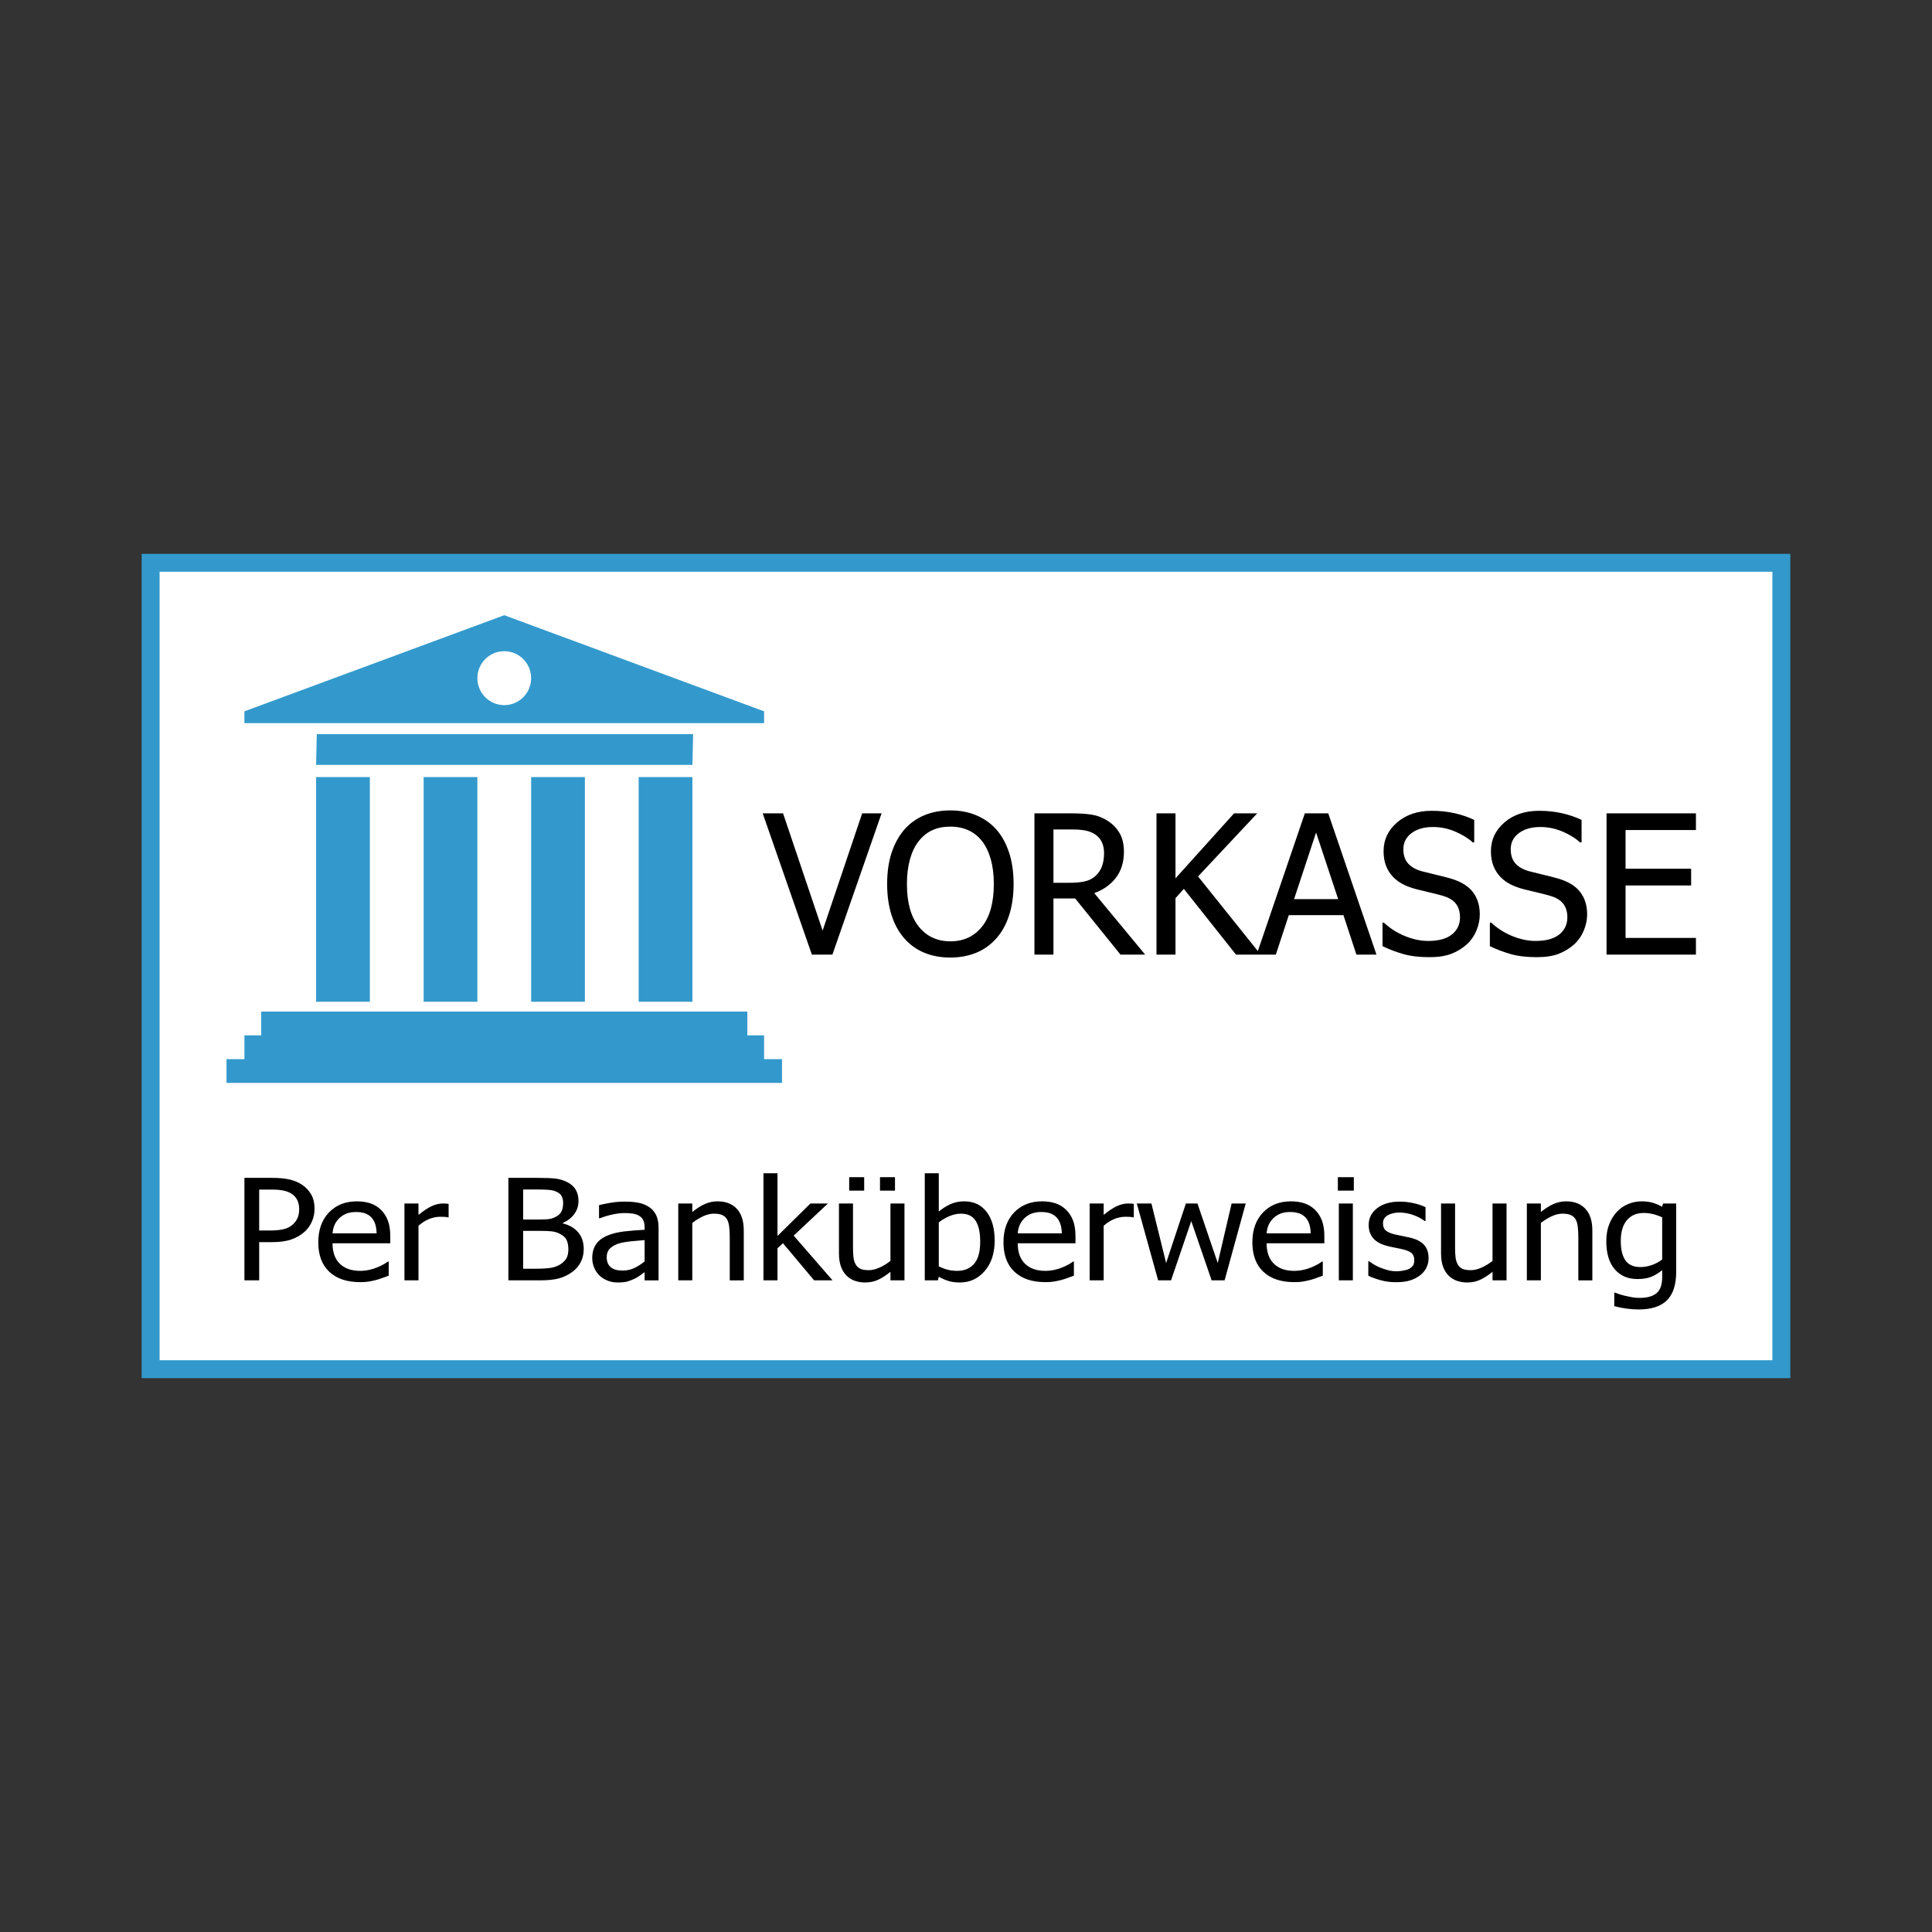
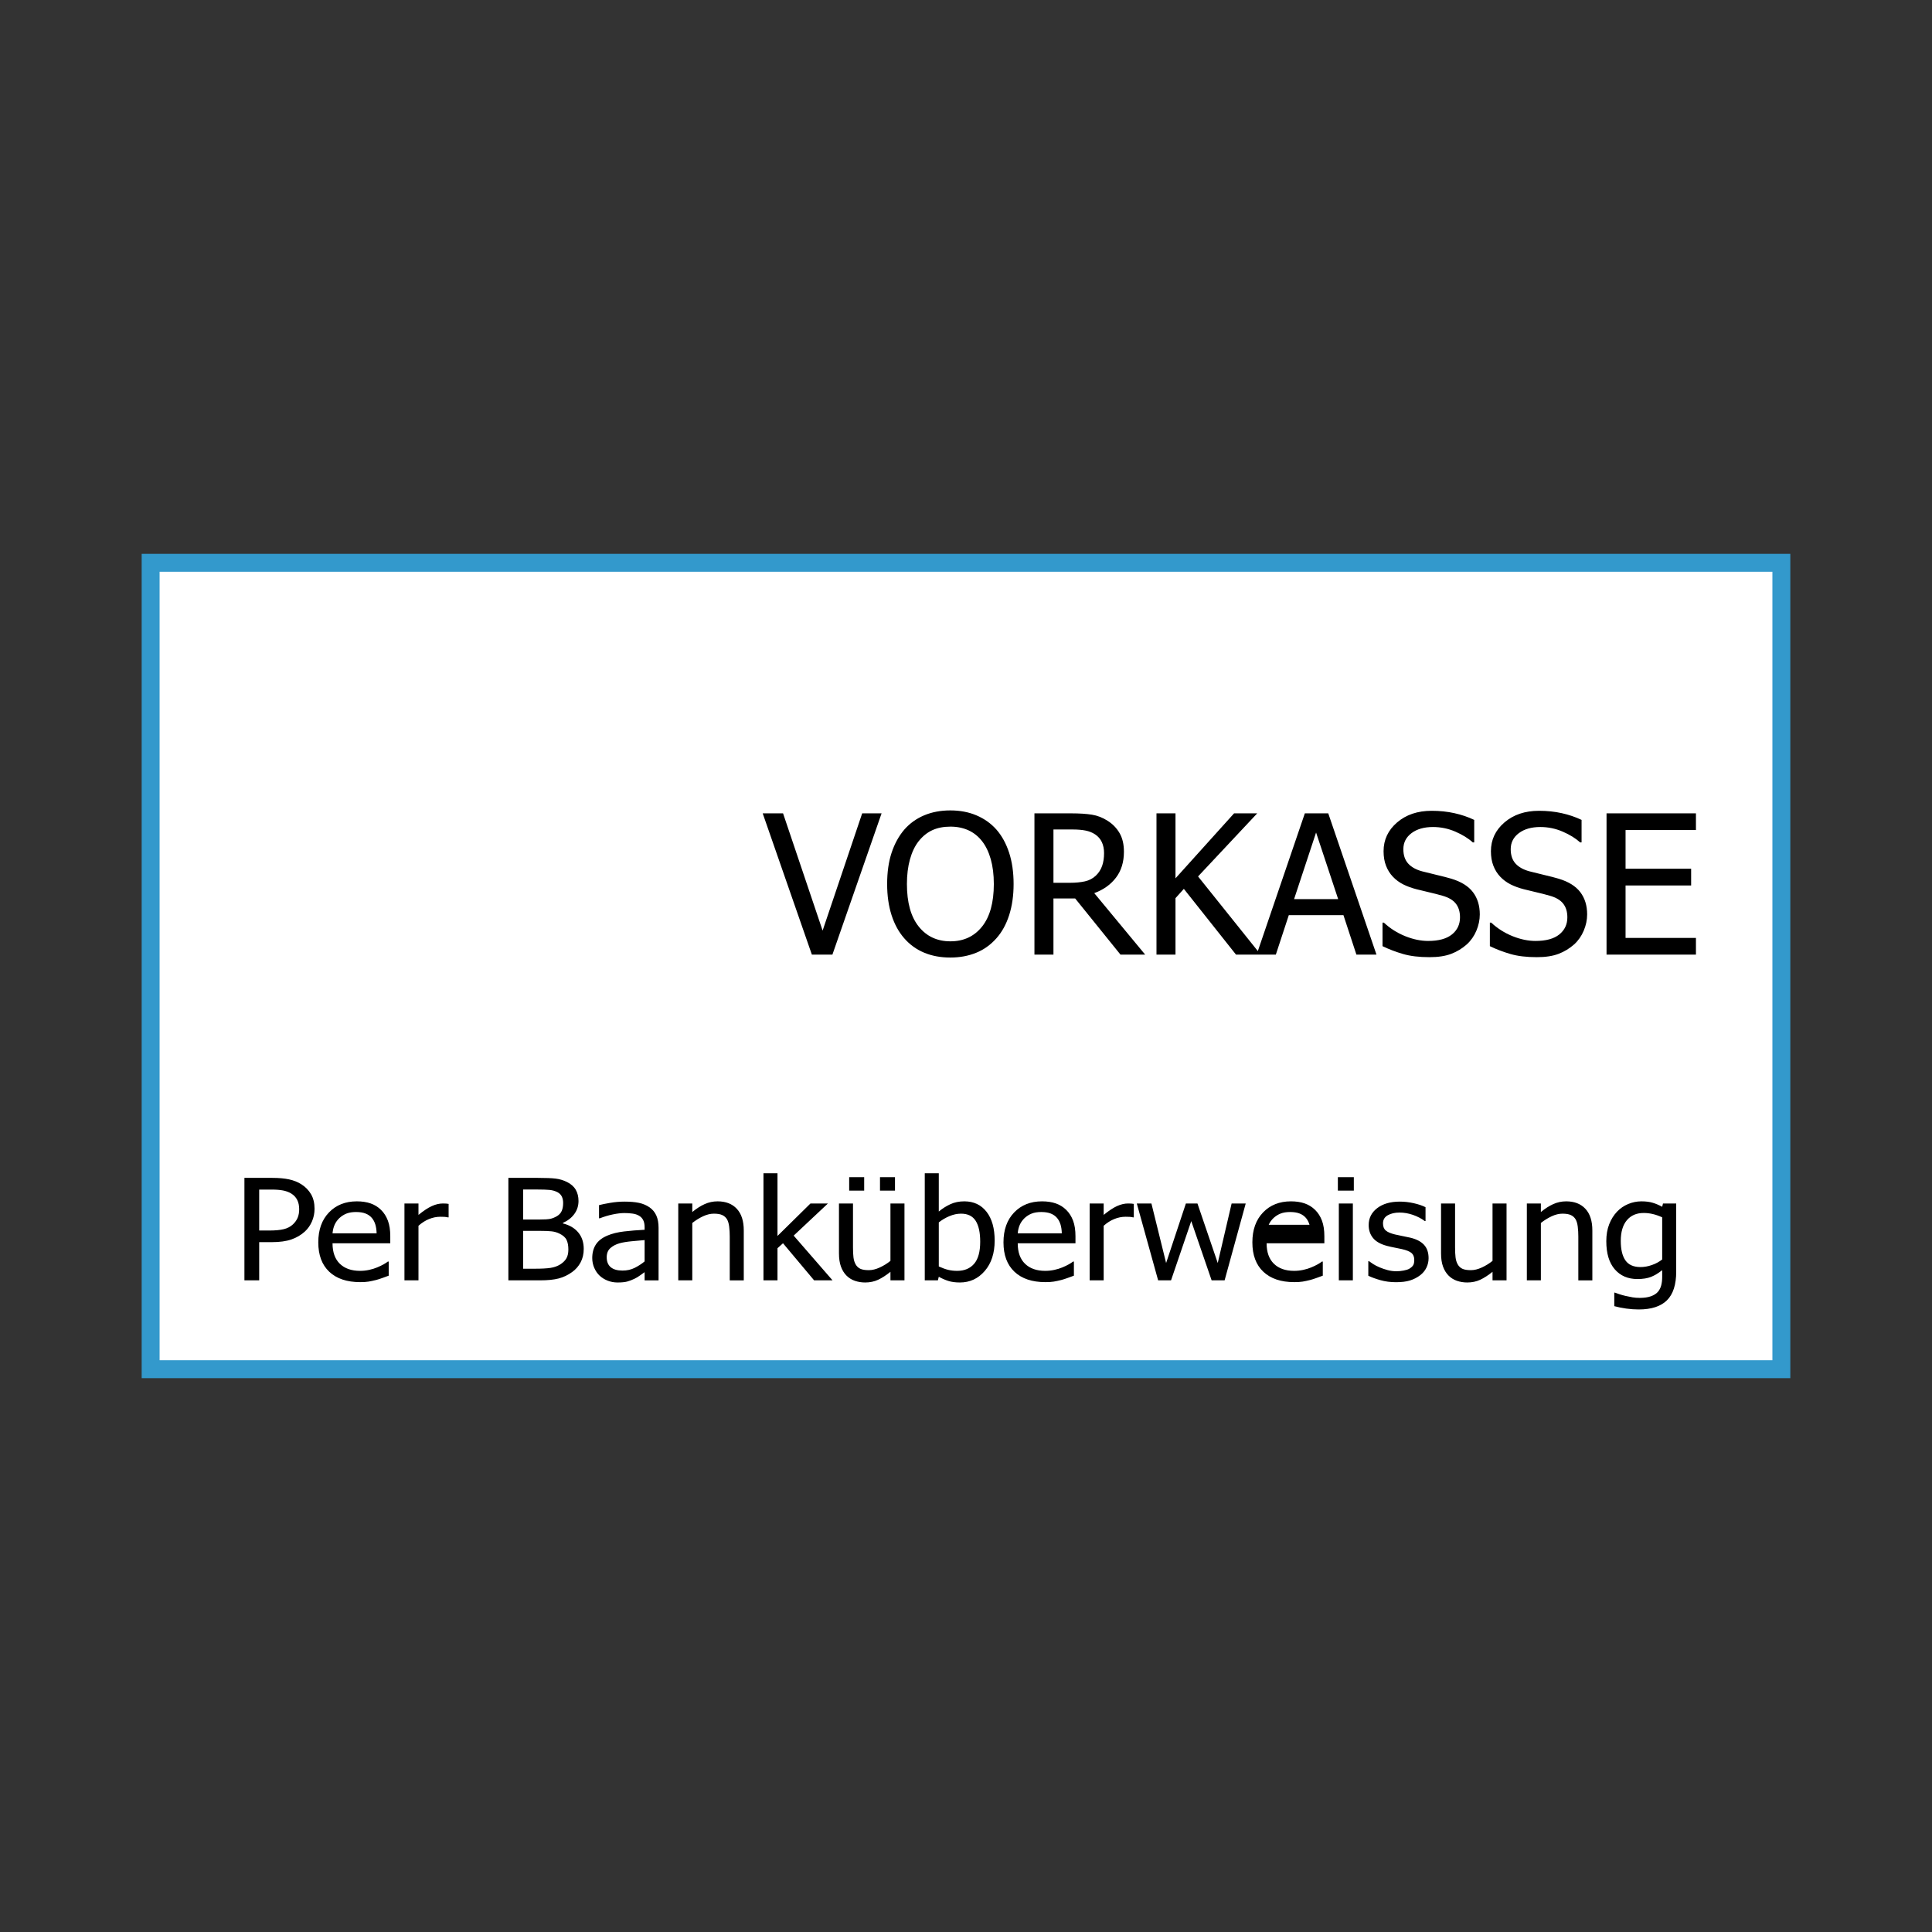
<svg xmlns="http://www.w3.org/2000/svg" width="100%" height="100%" viewBox="0 0 300 300" version="1.1" xml:space="preserve" style="fill-rule:evenodd;clip-rule:evenodd;stroke-linejoin:round;stroke-miterlimit:2;">
  <rect x="0" y="0" width="300" height="300" fill="#333333" stroke="none" />
-   <rect id="vorkasse-logo-300x300" x="0" y="0" width="300" height="300" style="fill:none;" />
  <g>
    <rect x="22" y="86" width="256" height="128" style="fill:#39c;" />
    <rect x="24.783" y="88.783" width="250.435" height="122.435" style="fill:#fff;" />
-     <path d="M250.781,200.724c0.147,0.057 0.363,0.134 0.649,0.23c0.286,0.096 0.61,0.187 0.973,0.273c0.402,0.092 0.772,0.167 1.112,0.224c0.34,0.057 0.711,0.085 1.112,0.085c0.672,0 1.242,-0.081 1.709,-0.245c0.467,-0.164 0.832,-0.392 1.095,-0.684c0.247,-0.292 0.421,-0.631 0.521,-1.015c0.101,-0.385 0.151,-0.823 0.151,-1.315l0,-1.047c-0.587,0.47 -1.163,0.818 -1.726,1.042c-0.564,0.224 -1.271,0.337 -2.12,0.337c-1.476,0 -2.65,-0.506 -3.522,-1.518c-0.873,-1.011 -1.309,-2.465 -1.309,-4.36c0,-0.99 0.15,-1.868 0.451,-2.634c0.302,-0.765 0.707,-1.416 1.217,-1.95c0.486,-0.513 1.062,-0.908 1.726,-1.186c0.664,-0.278 1.352,-0.417 2.062,-0.417c0.672,0 1.253,0.073 1.744,0.219c0.49,0.146 0.982,0.355 1.477,0.625l0.127,-0.512l2.051,0l0,10.578c0,2.024 -0.479,3.509 -1.437,4.456c-0.958,0.948 -2.421,1.422 -4.391,1.422c-0.633,0 -1.28,-0.047 -1.94,-0.139c-0.66,-0.093 -1.276,-0.218 -1.848,-0.374l0,-2.095l0.116,0Zm-110.335,-1.912l-2.178,0l0,-1.325c-0.672,0.541 -1.309,0.952 -1.912,1.234c-0.602,0.281 -1.274,0.422 -2.015,0.422c-0.564,0 -1.095,-0.086 -1.593,-0.257c-0.499,-0.171 -0.933,-0.441 -1.304,-0.812c-0.37,-0.37 -0.658,-0.837 -0.863,-1.4c-0.204,-0.562 -0.307,-1.246 -0.307,-2.051l0,-7.747l2.178,0l0,6.796c0,0.634 0.025,1.159 0.075,1.576c0.051,0.417 0.165,0.782 0.342,1.095c0.178,0.306 0.419,0.531 0.724,0.673c0.305,0.143 0.744,0.214 1.315,0.214c0.533,0 1.101,-0.139 1.703,-0.417c0.603,-0.277 1.155,-0.619 1.657,-1.026l0,-8.911l2.178,0l0,11.936Zm-47.302,-9.639l-0.127,0l0,-2.041c0.402,-0.107 0.977,-0.224 1.726,-0.353c0.749,-0.128 1.491,-0.192 2.224,-0.192c0.889,0 1.638,0.064 2.248,0.192c0.61,0.129 1.158,0.36 1.645,0.695c0.471,0.328 0.822,0.752 1.054,1.272c0.232,0.52 0.348,1.154 0.348,1.902l0,8.164l-2.167,0l0,-1.272c-0.177,0.121 -0.415,0.29 -0.712,0.508c-0.297,0.217 -0.585,0.39 -0.863,0.518c-0.386,0.185 -0.759,0.327 -1.118,0.427c-0.359,0.1 -0.863,0.15 -1.512,0.15c-0.533,0 -1.039,-0.093 -1.518,-0.278c-0.478,-0.185 -0.899,-0.445 -1.262,-0.78c-0.348,-0.328 -0.626,-0.732 -0.835,-1.213c-0.208,-0.481 -0.312,-0.988 -0.312,-1.523c0,-0.826 0.189,-1.529 0.567,-2.11c0.379,-0.581 0.977,-1.042 1.796,-1.384c0.726,-0.306 1.583,-0.518 2.572,-0.636c0.988,-0.117 2.054,-0.204 3.197,-0.261l0,-0.385c0,-0.47 -0.077,-0.85 -0.231,-1.138c-0.155,-0.289 -0.371,-0.511 -0.649,-0.668c-0.278,-0.164 -0.618,-0.273 -1.02,-0.326c-0.401,-0.053 -0.814,-0.08 -1.239,-0.08c-0.502,0 -1.093,0.069 -1.773,0.208c-0.679,0.139 -1.359,0.34 -2.039,0.604Zm52.492,9.639l-2.039,0l0,-16.627l2.178,0l0,5.941c0.548,-0.456 1.143,-0.834 1.784,-1.133c0.641,-0.299 1.367,-0.449 2.178,-0.449c1.46,0 2.61,0.54 3.452,1.619c0.842,1.079 1.263,2.574 1.263,4.483c0,1.952 -0.514,3.523 -1.541,4.712c-1.027,1.19 -2.313,1.785 -3.858,1.785c-0.702,0 -1.303,-0.08 -1.801,-0.241c-0.498,-0.16 -0.991,-0.375 -1.477,-0.646l-0.139,0.556Zm88.3,0l-2.177,0l0,-1.325c-0.672,0.541 -1.31,0.952 -1.912,1.234c-0.602,0.281 -1.274,0.422 -2.016,0.422c-0.564,0 -1.095,-0.086 -1.593,-0.257c-0.498,-0.171 -0.932,-0.441 -1.303,-0.812c-0.371,-0.37 -0.658,-0.837 -0.863,-1.4c-0.205,-0.562 -0.307,-1.246 -0.307,-2.051l0,-7.747l2.178,0l0,6.796c0,0.634 0.025,1.159 0.075,1.576c0.05,0.417 0.164,0.782 0.342,1.095c0.178,0.306 0.419,0.531 0.724,0.673c0.305,0.143 0.743,0.214 1.315,0.214c0.533,0 1.1,-0.139 1.703,-0.417c0.602,-0.277 1.155,-0.619 1.657,-1.026l0,-8.911l2.177,0l0,11.936Zm-12.581,-9.212l-0.116,0c-0.556,-0.406 -1.176,-0.726 -1.859,-0.961c-0.684,-0.235 -1.373,-0.353 -2.068,-0.353c-0.718,0 -1.324,0.139 -1.819,0.417c-0.494,0.278 -0.741,0.698 -0.741,1.261c0,0.498 0.147,0.871 0.44,1.116c0.293,0.246 0.765,0.447 1.413,0.604c0.325,0.079 0.686,0.155 1.084,0.23c0.397,0.075 0.816,0.162 1.257,0.262c0.957,0.221 1.677,0.587 2.16,1.1c0.483,0.513 0.724,1.211 0.724,2.095c0,0.513 -0.11,0.999 -0.33,1.458c-0.22,0.46 -0.543,0.853 -0.967,1.181c-0.464,0.356 -0.987,0.627 -1.57,0.812c-0.583,0.185 -1.315,0.278 -2.195,0.278c-0.865,0 -1.674,-0.107 -2.427,-0.32c-0.754,-0.214 -1.377,-0.442 -1.871,-0.684l0,-2.255l0.115,0c0.186,0.135 0.404,0.285 0.655,0.449c0.251,0.164 0.585,0.335 1.002,0.513c0.371,0.156 0.778,0.295 1.222,0.416c0.444,0.121 0.906,0.182 1.385,0.182c0.347,0 0.718,-0.037 1.112,-0.112c0.394,-0.075 0.687,-0.169 0.88,-0.283c0.271,-0.164 0.466,-0.339 0.585,-0.524c0.12,-0.185 0.18,-0.463 0.18,-0.833c0,-0.478 -0.141,-0.837 -0.423,-1.08c-0.282,-0.242 -0.782,-0.445 -1.5,-0.609c-0.278,-0.064 -0.641,-0.139 -1.089,-0.224c-0.448,-0.086 -0.861,-0.178 -1.24,-0.278c-0.988,-0.264 -1.707,-0.671 -2.155,-1.224c-0.448,-0.552 -0.672,-1.219 -0.672,-2.003c0,-1.076 0.441,-1.952 1.321,-2.629c0.881,-0.677 2.051,-1.015 3.51,-1.015c0.719,0 1.441,0.082 2.167,0.246c0.726,0.164 1.336,0.37 1.83,0.62l0,2.147Zm-20.378,9.489c-2.062,0 -3.663,-0.536 -4.802,-1.608c-1.139,-1.072 -1.708,-2.595 -1.708,-4.568c0,-1.945 0.552,-3.492 1.656,-4.643c1.105,-1.15 2.549,-1.726 4.333,-1.726c0.803,0 1.514,0.107 2.132,0.321c0.617,0.214 1.158,0.548 1.621,1.004c0.464,0.456 0.819,1.014 1.066,1.673c0.247,0.659 0.371,1.465 0.371,2.42l0,1.09l-8.967,0c0,1.389 0.379,2.451 1.136,3.184c0.756,0.734 1.803,1.101 3.139,1.101c0.479,0 0.948,-0.05 1.408,-0.15c0.459,-0.099 0.874,-0.228 1.245,-0.384c0.394,-0.164 0.726,-0.323 0.996,-0.476c0.271,-0.153 0.495,-0.297 0.672,-0.433l0.128,0l0,2.191c-0.255,0.093 -0.572,0.208 -0.95,0.347c-0.379,0.139 -0.719,0.248 -1.02,0.326c-0.425,0.107 -0.809,0.189 -1.152,0.246c-0.344,0.057 -0.779,0.085 -1.304,0.085Zm-145.044,0c-2.062,0 -3.662,-0.536 -4.802,-1.608c-1.139,-1.072 -1.708,-2.595 -1.708,-4.568c0,-1.945 0.552,-3.492 1.656,-4.643c1.105,-1.15 2.549,-1.726 4.333,-1.726c0.803,0 1.514,0.107 2.132,0.321c0.618,0.214 1.158,0.548 1.622,1.004c0.463,0.456 0.818,1.014 1.065,1.673c0.248,0.659 0.371,1.465 0.371,2.42l0,1.09l-8.967,0c0,1.389 0.379,2.451 1.136,3.184c0.757,0.734 1.803,1.101 3.139,1.101c0.479,0 0.948,-0.05 1.408,-0.15c0.459,-0.099 0.874,-0.228 1.245,-0.384c0.394,-0.164 0.726,-0.323 0.997,-0.476c0.27,-0.153 0.494,-0.297 0.671,-0.433l0.128,0l0,2.191c-0.255,0.093 -0.572,0.208 -0.95,0.347c-0.379,0.139 -0.718,0.248 -1.02,0.326c-0.424,0.107 -0.809,0.189 -1.152,0.246c-0.344,0.057 -0.778,0.085 -1.304,0.085Zm106.397,0c-2.062,0 -3.663,-0.536 -4.802,-1.608c-1.139,-1.072 -1.709,-2.595 -1.709,-4.568c0,-1.945 0.552,-3.492 1.657,-4.643c1.104,-1.15 2.548,-1.726 4.332,-1.726c0.804,0 1.514,0.107 2.132,0.321c0.618,0.214 1.159,0.548 1.622,1.004c0.463,0.456 0.819,1.014 1.066,1.673c0.247,0.659 0.371,1.465 0.371,2.42l0,1.09l-8.967,0c0,1.389 0.378,2.451 1.135,3.184c0.757,0.734 1.803,1.101 3.14,1.101c0.478,0 0.948,-0.05 1.407,-0.15c0.46,-0.099 0.875,-0.228 1.246,-0.384c0.393,-0.164 0.726,-0.323 0.996,-0.476c0.27,-0.153 0.494,-0.297 0.672,-0.433l0.127,0l0,2.191c-0.255,0.093 -0.571,0.208 -0.95,0.347c-0.378,0.139 -0.718,0.248 -1.019,0.326c-0.425,0.107 -0.809,0.189 -1.153,0.246c-0.344,0.057 -0.778,0.085 -1.303,0.085Zm-54.832,-0.277l-2.178,0l0,-11.936l2.178,0l0,1.325c0.649,-0.535 1.29,-0.944 1.923,-1.229c0.634,-0.285 1.302,-0.428 2.004,-0.428c1.275,0 2.271,0.387 2.989,1.16c0.719,0.773 1.078,1.893 1.078,3.36l0,7.748l-2.178,0l0,-6.797c0,-0.548 -0.029,-1.059 -0.087,-1.533c-0.058,-0.474 -0.168,-0.853 -0.33,-1.138c-0.178,-0.299 -0.425,-0.522 -0.742,-0.668c-0.316,-0.146 -0.749,-0.219 -1.297,-0.219c-0.541,0 -1.099,0.134 -1.674,0.401c-0.576,0.267 -1.138,0.614 -1.686,1.042l0,8.912Zm-23.61,0l-4.947,0l0,-15.912l4.576,0c1.228,0 2.149,0.038 2.763,0.113c0.614,0.074 1.203,0.251 1.767,0.529c0.618,0.306 1.07,0.707 1.355,1.202c0.286,0.495 0.429,1.077 0.429,1.747c0,0.748 -0.214,1.418 -0.643,2.009c-0.429,0.591 -1.021,1.054 -1.778,1.389l0,0.085c1.027,0.257 1.822,0.725 2.386,1.406c0.564,0.68 0.846,1.529 0.846,2.548c0,0.791 -0.162,1.489 -0.487,2.095c-0.324,0.605 -0.76,1.104 -1.309,1.496c-0.648,0.47 -1.344,0.803 -2.085,0.999c-0.741,0.196 -1.699,0.294 -2.873,0.294Zm155.378,0l-2.178,0l0,-11.936l2.178,0l0,1.325c0.648,-0.535 1.289,-0.944 1.923,-1.229c0.633,-0.285 1.301,-0.428 2.004,-0.428c1.274,0 2.271,0.387 2.989,1.16c0.718,0.773 1.077,1.893 1.077,3.36l0,7.748l-2.178,0l0,-6.797c0,-0.548 -0.029,-1.059 -0.087,-1.533c-0.058,-0.474 -0.168,-0.853 -0.33,-1.138c-0.177,-0.299 -0.425,-0.522 -0.741,-0.668c-0.317,-0.146 -0.749,-0.219 -1.298,-0.219c-0.54,0 -1.098,0.134 -1.674,0.401c-0.575,0.267 -1.137,0.614 -1.685,1.042l0,8.912Zm-118.538,0l-2.178,0l0,-16.627l2.178,0l0,9.734l5.121,-5.043l2.711,0l-5.318,4.99l6.036,6.946l-2.862,0l-4.831,-5.76l-0.857,0.769l0,4.991Zm-80.481,0l-2.293,0l0,-15.912l4.332,0c1.02,0 1.889,0.079 2.607,0.236c0.718,0.156 1.352,0.409 1.9,0.758c0.641,0.406 1.143,0.921 1.506,1.544c0.363,0.624 0.544,1.377 0.544,2.26c0,0.691 -0.133,1.345 -0.399,1.961c-0.267,0.616 -0.635,1.142 -1.107,1.576c-0.594,0.542 -1.293,0.951 -2.096,1.229c-0.804,0.278 -1.819,0.417 -3.047,0.417l-1.947,0l0,5.931Zm169.824,0l-2.178,0l0,-11.936l2.178,0l0,11.936Zm-28.232,0l-2.004,0l-3.314,-11.936l2.271,0l2.282,9.243l3.07,-9.243l1.796,0l3.151,9.243l2.155,-9.243l2.189,0l-3.278,11.936l-2.016,0l-3.163,-9.201l-3.139,9.201Zm-116.858,0l-2.178,0l0,-11.936l2.178,0l0,1.773c0.796,-0.648 1.489,-1.106 2.08,-1.373c0.591,-0.267 1.164,-0.4 1.72,-0.4c0.224,0 0.392,0.005 0.504,0.016c0.112,0.01 0.238,0.026 0.377,0.048l0,2.094l-0.116,0c-0.162,-0.043 -0.334,-0.069 -0.516,-0.08c-0.181,-0.011 -0.399,-0.016 -0.654,-0.016c-0.587,0 -1.17,0.117 -1.75,0.353c-0.579,0.235 -1.127,0.584 -1.645,1.047l0,8.474Zm106.397,0l-2.178,0l0,-11.936l2.178,0l0,1.773c0.795,-0.648 1.488,-1.106 2.079,-1.373c0.591,-0.267 1.164,-0.4 1.721,-0.4c0.224,0 0.391,0.005 0.503,0.016c0.112,0.01 0.238,0.026 0.377,0.048l0,2.094l-0.116,0c-0.162,-0.043 -0.334,-0.069 -0.515,-0.08c-0.182,-0.011 -0.4,-0.016 -0.655,-0.016c-0.587,0 -1.17,0.117 -1.749,0.353c-0.58,0.235 -1.128,0.584 -1.645,1.047l0,8.474Zm-19.173,-6.006c0,-1.425 -0.236,-2.506 -0.707,-3.243c-0.471,-0.737 -1.228,-1.106 -2.271,-1.106c-0.595,0 -1.195,0.128 -1.801,0.385c-0.607,0.256 -1.157,0.58 -1.651,0.972l0,6.839c0.548,0.249 1.035,0.426 1.46,0.529c0.424,0.103 0.892,0.155 1.401,0.155c1.113,0 1.985,-0.363 2.619,-1.09c0.633,-0.727 0.95,-1.874 0.95,-3.441Zm-52.11,3.067l0,-3.313c-0.517,0.043 -1.172,0.102 -1.963,0.177c-0.792,0.075 -1.431,0.18 -1.918,0.315c-0.579,0.164 -1.058,0.415 -1.436,0.753c-0.379,0.339 -0.568,0.811 -0.568,1.416c0,0.684 0.209,1.201 0.626,1.55c0.417,0.349 1.027,0.523 1.83,0.523c0.688,0 1.309,-0.137 1.865,-0.411c0.556,-0.274 1.078,-0.611 1.564,-1.01Zm-11.84,-1.859c0,-0.599 -0.092,-1.092 -0.278,-1.48c-0.185,-0.389 -0.559,-0.718 -1.123,-0.989c-0.363,-0.178 -0.759,-0.292 -1.188,-0.342c-0.428,-0.05 -1.037,-0.074 -1.824,-0.074l-2.607,0l0,5.877l1.865,0c1.004,0 1.796,-0.043 2.375,-0.129c0.579,-0.085 1.089,-0.267 1.529,-0.545c0.433,-0.277 0.749,-0.593 0.95,-0.945c0.201,-0.353 0.301,-0.811 0.301,-1.373Zm169.848,1.56l0,-6.551c-0.541,-0.242 -1.041,-0.415 -1.501,-0.518c-0.459,-0.103 -0.917,-0.155 -1.372,-0.155c-1.105,0 -1.974,0.374 -2.607,1.122c-0.633,0.748 -0.95,1.82 -0.95,3.217c0,1.325 0.241,2.333 0.724,3.024c0.483,0.691 1.265,1.036 2.346,1.036c0.564,0 1.145,-0.103 1.744,-0.31c0.598,-0.206 1.137,-0.495 1.616,-0.865Zm-199.621,-4.061c-0.015,-0.541 -0.085,-1.008 -0.208,-1.4c-0.124,-0.391 -0.302,-0.723 -0.533,-0.993c-0.255,-0.3 -0.581,-0.528 -0.979,-0.684c-0.398,-0.157 -0.89,-0.235 -1.477,-0.235c-0.58,0 -1.072,0.08 -1.477,0.24c-0.406,0.16 -0.775,0.394 -1.107,0.7c-0.324,0.313 -0.571,0.661 -0.741,1.042c-0.17,0.381 -0.278,0.824 -0.325,1.33l6.847,0Zm106.396,0c-0.015,-0.541 -0.084,-1.008 -0.208,-1.4c-0.124,-0.391 -0.301,-0.723 -0.533,-0.993c-0.255,-0.3 -0.581,-0.528 -0.979,-0.684c-0.398,-0.157 -0.89,-0.235 -1.477,-0.235c-0.579,0 -1.072,0.08 -1.477,0.24c-0.406,0.16 -0.774,0.394 -1.106,0.7c-0.325,0.313 -0.572,0.661 -0.742,1.042c-0.17,0.381 -0.278,0.824 -0.324,1.33l6.846,0Zm38.648,0c-0.015,-0.541 -0.085,-1.008 -0.209,-1.4c-0.123,-0.391 -0.301,-0.723 -0.532,-0.993c-0.255,-0.3 -0.582,-0.528 -0.979,-0.684c-0.398,-0.157 -0.891,-0.235 -1.478,-0.235c-0.579,0 -1.071,0.08 -1.477,0.24c-0.405,0.16 -0.774,0.394 -1.106,0.7c-0.324,0.313 -0.571,0.661 -0.741,1.042c-0.17,0.381 -0.278,0.824 -0.325,1.33l6.847,0Zm-157.069,-3.761c0,-0.549 -0.102,-1.026 -0.307,-1.432c-0.205,-0.406 -0.516,-0.737 -0.933,-0.994c-0.363,-0.221 -0.786,-0.377 -1.268,-0.47c-0.483,-0.093 -1.083,-0.139 -1.802,-0.139l-1.9,0l0,6.358l1.564,0c0.927,0 1.676,-0.069 2.248,-0.208c0.571,-0.139 1.046,-0.387 1.425,-0.743c0.34,-0.321 0.587,-0.67 0.741,-1.047c0.155,-0.378 0.232,-0.819 0.232,-1.325Zm40.988,-0.962c0,-0.385 -0.07,-0.718 -0.209,-0.999c-0.139,-0.281 -0.363,-0.504 -0.672,-0.668c-0.371,-0.192 -0.784,-0.31 -1.24,-0.353c-0.455,-0.042 -1.085,-0.064 -1.888,-0.064l-2.201,0l0,4.659l2.607,0c0.718,0 1.247,-0.033 1.587,-0.101c0.34,-0.068 0.691,-0.209 1.054,-0.422c0.348,-0.207 0.595,-0.478 0.741,-0.812c0.147,-0.335 0.221,-0.748 0.221,-1.24Zm51.529,-1.913l-2.328,0l0,-2.083l2.328,0l0,2.083Zm71.248,0l-2.479,0l0,-2.083l2.479,0l0,2.083Zm-76.032,0l-2.329,0l0,-2.083l2.329,0l0,2.083Zm20.534,-56.061c0.844,0.962 1.5,2.156 1.968,3.579c0.467,1.424 0.7,3.049 0.7,4.876c0,1.777 -0.228,3.383 -0.685,4.817c-0.458,1.433 -1.119,2.636 -1.983,3.608c-0.905,1.022 -1.961,1.775 -3.169,2.261c-1.208,0.487 -2.537,0.73 -3.988,0.73c-1.501,0 -2.853,-0.251 -4.056,-0.752c-1.203,-0.5 -2.237,-1.247 -3.101,-2.239c-0.855,-0.972 -1.511,-2.17 -1.969,-3.594c-0.457,-1.424 -0.685,-3.034 -0.685,-4.831c0,-1.846 0.231,-3.466 0.693,-4.861c0.462,-1.394 1.121,-2.592 1.976,-3.594c0.854,-0.972 1.886,-1.711 3.093,-2.217c1.208,-0.506 2.558,-0.758 4.049,-0.758c1.51,0 2.872,0.26 4.085,0.78c1.213,0.521 2.237,1.252 3.072,2.195Zm90.863,1.989l-0.224,0c-0.706,-0.639 -1.61,-1.196 -2.714,-1.672c-1.103,-0.477 -2.261,-0.715 -3.474,-0.715c-1.371,0 -2.48,0.317 -3.325,0.95c-0.845,0.634 -1.267,1.466 -1.267,2.497c0,0.933 0.248,1.674 0.745,2.224c0.497,0.55 1.218,0.953 2.162,1.208c0.627,0.167 1.392,0.356 2.297,0.567c0.904,0.211 1.655,0.405 2.251,0.582c1.531,0.462 2.649,1.159 3.355,2.092c0.706,0.933 1.059,2.082 1.059,3.446c0,0.855 -0.177,1.699 -0.53,2.534c-0.353,0.835 -0.847,1.542 -1.483,2.121c-0.716,0.638 -1.524,1.129 -2.423,1.473c-0.9,0.344 -2.026,0.516 -3.377,0.516c-1.611,0 -2.98,-0.165 -4.108,-0.494c-1.128,-0.329 -2.19,-0.734 -3.184,-1.215l0,-3.653l0.209,0c0.974,0.903 2.078,1.603 3.31,2.099c1.233,0.496 2.421,0.744 3.564,0.744c1.63,0 2.863,-0.336 3.698,-1.009c0.835,-0.673 1.252,-1.559 1.252,-2.659c0,-0.874 -0.219,-1.586 -0.656,-2.136c-0.437,-0.55 -1.133,-0.957 -2.087,-1.222c-0.686,-0.197 -1.313,-0.359 -1.879,-0.486c-0.567,-0.128 -1.277,-0.3 -2.132,-0.516c-0.766,-0.196 -1.452,-0.447 -2.058,-0.751c-0.606,-0.305 -1.143,-0.702 -1.61,-1.193c-0.458,-0.481 -0.813,-1.049 -1.066,-1.702c-0.254,-0.653 -0.381,-1.406 -0.381,-2.261c0,-1.777 0.701,-3.267 2.103,-4.47c1.401,-1.203 3.191,-1.804 5.367,-1.804c1.243,0 2.418,0.122 3.527,0.368c1.108,0.245 2.134,0.594 3.079,1.046l0,3.491Zm-16.67,0l-0.224,0c-0.705,-0.639 -1.61,-1.196 -2.713,-1.672c-1.104,-0.477 -2.262,-0.715 -3.474,-0.715c-1.372,0 -2.48,0.317 -3.325,0.95c-0.845,0.634 -1.268,1.466 -1.268,2.497c0,0.933 0.249,1.674 0.746,2.224c0.497,0.55 1.217,0.953 2.162,1.208c0.626,0.167 1.391,0.356 2.296,0.567c0.904,0.211 1.655,0.405 2.251,0.582c1.531,0.462 2.649,1.159 3.355,2.092c0.706,0.933 1.059,2.082 1.059,3.446c0,0.855 -0.177,1.699 -0.529,2.534c-0.353,0.835 -0.848,1.542 -1.484,2.121c-0.716,0.638 -1.523,1.129 -2.423,1.473c-0.9,0.344 -2.025,0.516 -3.377,0.516c-1.61,0 -2.98,-0.165 -4.108,-0.494c-1.128,-0.329 -2.189,-0.734 -3.183,-1.215l0,-3.653l0.208,0c0.975,0.903 2.078,1.603 3.311,2.099c1.232,0.496 2.42,0.744 3.563,0.744c1.63,0 2.863,-0.336 3.698,-1.009c0.835,-0.673 1.252,-1.559 1.252,-2.659c0,-0.874 -0.218,-1.586 -0.656,-2.136c-0.437,-0.55 -1.133,-0.957 -2.087,-1.222c-0.686,-0.197 -1.312,-0.359 -1.879,-0.486c-0.566,-0.128 -1.277,-0.3 -2.132,-0.516c-0.765,-0.196 -1.451,-0.447 -2.058,-0.751c-0.606,-0.305 -1.143,-0.702 -1.61,-1.193c-0.457,-0.481 -0.813,-1.049 -1.066,-1.702c-0.254,-0.653 -0.38,-1.406 -0.38,-2.261c0,-1.777 0.701,-3.267 2.102,-4.47c1.402,-1.203 3.191,-1.804 5.368,-1.804c1.242,0 2.418,0.122 3.526,0.368c1.108,0.245 2.135,0.594 3.079,1.046l0,3.491Zm-30.805,17.425l-6.187,0l-8.097,-10.208l-1.297,1.444l0,8.764l-2.952,0l0,-21.933l2.952,0l0,10.09l9.095,-10.09l3.594,0l-9.185,9.796l9.282,11.589l7.298,-21.385l3.638,0l7.485,21.933l-3.116,0l-2.013,-6.128l-8.484,0l-2.013,6.128Zm65.233,0l-13.882,0l0,-21.933l13.882,0l0,2.593l-10.929,0l0,6.009l10.183,0l0,2.593l-10.183,0l0,8.145l10.929,0l0,2.593Zm-99.765,0l-2.952,0l0,-21.933l5.726,0c1.272,0 2.338,0.069 3.198,0.206c0.86,0.138 1.677,0.457 2.453,0.958c0.775,0.491 1.389,1.124 1.841,1.9c0.452,0.776 0.678,1.738 0.678,2.887c0,1.611 -0.412,2.956 -1.237,4.036c-0.825,1.08 -1.948,1.881 -3.37,2.401l7.903,9.545l-3.832,0l-7.038,-8.72l-3.37,0l0,8.72Zm-34.323,0l-3.191,0l-7.634,-21.933l3.161,0l6.143,18.206l6.143,-18.206l3.012,0l-7.634,21.933Zm25.064,-10.959c0,-1.453 -0.159,-2.74 -0.477,-3.859c-0.318,-1.12 -0.766,-2.048 -1.342,-2.784c-0.587,-0.756 -1.295,-1.323 -2.125,-1.701c-0.83,-0.379 -1.762,-0.568 -2.796,-0.568c-1.073,0 -2.01,0.185 -2.81,0.553c-0.8,0.368 -1.509,0.94 -2.125,1.716c-0.586,0.746 -1.036,1.684 -1.349,2.813c-0.313,1.129 -0.47,2.406 -0.47,3.83c0,2.877 0.611,5.079 1.834,6.606c1.223,1.527 2.863,2.291 4.92,2.291c2.058,0 3.696,-0.764 4.913,-2.291c1.218,-1.527 1.827,-3.729 1.827,-6.606Zm53.468,2.342l-3.429,-10.34l-3.415,10.34l6.844,0Zm-36.351,-7.144c0,-0.638 -0.114,-1.205 -0.343,-1.701c-0.229,-0.496 -0.582,-0.901 -1.059,-1.215c-0.417,-0.275 -0.904,-0.469 -1.461,-0.582c-0.556,-0.113 -1.247,-0.17 -2.072,-0.17l-2.923,0l0,8.278l2.595,0c0.845,0 1.605,-0.073 2.281,-0.22c0.676,-0.148 1.252,-0.452 1.729,-0.914c0.428,-0.412 0.743,-0.903 0.947,-1.473c0.204,-0.569 0.306,-1.237 0.306,-2.003Z" style="fill-rule:nonzero;" />
-     <path d="M35.171,164.461l86.261,0l0,3.689l-86.261,0l0,-3.689Zm83.478,-3.689l0,3.689l-80.695,0l0,-3.689l80.695,0Zm-78.092,-3.689l75.489,0l0,3.689l-75.489,0l0,-3.689Zm8.527,-36.416l8.348,0l0,34.882l-8.348,0l0,-34.882Zm16.696,0l8.347,0l0,34.882l-8.347,0l0,-34.882Zm16.695,0l8.348,0l0,34.882l-8.348,0l0,-34.882Zm16.696,0l8.348,0l0,34.882l-8.348,0l0,-34.882Zm-49.98,-6.664l58.435,0l-0.107,4.766l-58.435,0l0.107,-4.766Zm69.458,-3.547l0,1.831l-80.695,0l0,-1.831l40.347,-14.927l40.348,14.927Zm-40.348,-9.341c2.304,0 4.174,1.877 4.174,4.19c0,2.312 -1.87,4.189 -4.174,4.189c-2.303,0 -4.174,-1.877 -4.174,-4.189c0,-2.313 1.871,-4.19 4.174,-4.19Z" style="fill:#39c;" />
+     <path d="M250.781,200.724c0.147,0.057 0.363,0.134 0.649,0.23c0.286,0.096 0.61,0.187 0.973,0.273c0.402,0.092 0.772,0.167 1.112,0.224c0.34,0.057 0.711,0.085 1.112,0.085c0.672,0 1.242,-0.081 1.709,-0.245c0.467,-0.164 0.832,-0.392 1.095,-0.684c0.247,-0.292 0.421,-0.631 0.521,-1.015c0.101,-0.385 0.151,-0.823 0.151,-1.315l0,-1.047c-0.587,0.47 -1.163,0.818 -1.726,1.042c-0.564,0.224 -1.271,0.337 -2.12,0.337c-1.476,0 -2.65,-0.506 -3.522,-1.518c-0.873,-1.011 -1.309,-2.465 -1.309,-4.36c0,-0.99 0.15,-1.868 0.451,-2.634c0.302,-0.765 0.707,-1.416 1.217,-1.95c0.486,-0.513 1.062,-0.908 1.726,-1.186c0.664,-0.278 1.352,-0.417 2.062,-0.417c0.672,0 1.253,0.073 1.744,0.219c0.49,0.146 0.982,0.355 1.477,0.625l0.127,-0.512l2.051,0l0,10.578c0,2.024 -0.479,3.509 -1.437,4.456c-0.958,0.948 -2.421,1.422 -4.391,1.422c-0.633,0 -1.28,-0.047 -1.94,-0.139c-0.66,-0.093 -1.276,-0.218 -1.848,-0.374l0,-2.095l0.116,0Zm-110.335,-1.912l-2.178,0l0,-1.325c-0.672,0.541 -1.309,0.952 -1.912,1.234c-0.602,0.281 -1.274,0.422 -2.015,0.422c-0.564,0 -1.095,-0.086 -1.593,-0.257c-0.499,-0.171 -0.933,-0.441 -1.304,-0.812c-0.37,-0.37 -0.658,-0.837 -0.863,-1.4c-0.204,-0.562 -0.307,-1.246 -0.307,-2.051l0,-7.747l2.178,0l0,6.796c0,0.634 0.025,1.159 0.075,1.576c0.051,0.417 0.165,0.782 0.342,1.095c0.178,0.306 0.419,0.531 0.724,0.673c0.305,0.143 0.744,0.214 1.315,0.214c0.533,0 1.101,-0.139 1.703,-0.417c0.603,-0.277 1.155,-0.619 1.657,-1.026l0,-8.911l2.178,0l0,11.936Zm-47.302,-9.639l-0.127,0l0,-2.041c0.402,-0.107 0.977,-0.224 1.726,-0.353c0.749,-0.128 1.491,-0.192 2.224,-0.192c0.889,0 1.638,0.064 2.248,0.192c0.61,0.129 1.158,0.36 1.645,0.695c0.471,0.328 0.822,0.752 1.054,1.272c0.232,0.52 0.348,1.154 0.348,1.902l0,8.164l-2.167,0l0,-1.272c-0.177,0.121 -0.415,0.29 -0.712,0.508c-0.297,0.217 -0.585,0.39 -0.863,0.518c-0.386,0.185 -0.759,0.327 -1.118,0.427c-0.359,0.1 -0.863,0.15 -1.512,0.15c-0.533,0 -1.039,-0.093 -1.518,-0.278c-0.478,-0.185 -0.899,-0.445 -1.262,-0.78c-0.348,-0.328 -0.626,-0.732 -0.835,-1.213c-0.208,-0.481 -0.312,-0.988 -0.312,-1.523c0,-0.826 0.189,-1.529 0.567,-2.11c0.379,-0.581 0.977,-1.042 1.796,-1.384c0.726,-0.306 1.583,-0.518 2.572,-0.636c0.988,-0.117 2.054,-0.204 3.197,-0.261l0,-0.385c0,-0.47 -0.077,-0.85 -0.231,-1.138c-0.155,-0.289 -0.371,-0.511 -0.649,-0.668c-0.278,-0.164 -0.618,-0.273 -1.02,-0.326c-0.401,-0.053 -0.814,-0.08 -1.239,-0.08c-0.502,0 -1.093,0.069 -1.773,0.208c-0.679,0.139 -1.359,0.34 -2.039,0.604Zm52.492,9.639l-2.039,0l0,-16.627l2.178,0l0,5.941c0.548,-0.456 1.143,-0.834 1.784,-1.133c0.641,-0.299 1.367,-0.449 2.178,-0.449c1.46,0 2.61,0.54 3.452,1.619c0.842,1.079 1.263,2.574 1.263,4.483c0,1.952 -0.514,3.523 -1.541,4.712c-1.027,1.19 -2.313,1.785 -3.858,1.785c-0.702,0 -1.303,-0.08 -1.801,-0.241c-0.498,-0.16 -0.991,-0.375 -1.477,-0.646l-0.139,0.556Zm88.3,0l-2.177,0l0,-1.325c-0.672,0.541 -1.31,0.952 -1.912,1.234c-0.602,0.281 -1.274,0.422 -2.016,0.422c-0.564,0 -1.095,-0.086 -1.593,-0.257c-0.498,-0.171 -0.932,-0.441 -1.303,-0.812c-0.371,-0.37 -0.658,-0.837 -0.863,-1.4c-0.205,-0.562 -0.307,-1.246 -0.307,-2.051l0,-7.747l2.178,0l0,6.796c0,0.634 0.025,1.159 0.075,1.576c0.05,0.417 0.164,0.782 0.342,1.095c0.178,0.306 0.419,0.531 0.724,0.673c0.305,0.143 0.743,0.214 1.315,0.214c0.533,0 1.1,-0.139 1.703,-0.417c0.602,-0.277 1.155,-0.619 1.657,-1.026l0,-8.911l2.177,0l0,11.936Zm-12.581,-9.212l-0.116,0c-0.556,-0.406 -1.176,-0.726 -1.859,-0.961c-0.684,-0.235 -1.373,-0.353 -2.068,-0.353c-0.718,0 -1.324,0.139 -1.819,0.417c-0.494,0.278 -0.741,0.698 -0.741,1.261c0,0.498 0.147,0.871 0.44,1.116c0.293,0.246 0.765,0.447 1.413,0.604c0.325,0.079 0.686,0.155 1.084,0.23c0.397,0.075 0.816,0.162 1.257,0.262c0.957,0.221 1.677,0.587 2.16,1.1c0.483,0.513 0.724,1.211 0.724,2.095c0,0.513 -0.11,0.999 -0.33,1.458c-0.22,0.46 -0.543,0.853 -0.967,1.181c-0.464,0.356 -0.987,0.627 -1.57,0.812c-0.583,0.185 -1.315,0.278 -2.195,0.278c-0.865,0 -1.674,-0.107 -2.427,-0.32c-0.754,-0.214 -1.377,-0.442 -1.871,-0.684l0,-2.255l0.115,0c0.186,0.135 0.404,0.285 0.655,0.449c0.251,0.164 0.585,0.335 1.002,0.513c0.371,0.156 0.778,0.295 1.222,0.416c0.444,0.121 0.906,0.182 1.385,0.182c0.347,0 0.718,-0.037 1.112,-0.112c0.394,-0.075 0.687,-0.169 0.88,-0.283c0.271,-0.164 0.466,-0.339 0.585,-0.524c0.12,-0.185 0.18,-0.463 0.18,-0.833c0,-0.478 -0.141,-0.837 -0.423,-1.08c-0.282,-0.242 -0.782,-0.445 -1.5,-0.609c-0.278,-0.064 -0.641,-0.139 -1.089,-0.224c-0.448,-0.086 -0.861,-0.178 -1.24,-0.278c-0.988,-0.264 -1.707,-0.671 -2.155,-1.224c-0.448,-0.552 -0.672,-1.219 -0.672,-2.003c0,-1.076 0.441,-1.952 1.321,-2.629c0.881,-0.677 2.051,-1.015 3.51,-1.015c0.719,0 1.441,0.082 2.167,0.246c0.726,0.164 1.336,0.37 1.83,0.62l0,2.147Zm-20.378,9.489c-2.062,0 -3.663,-0.536 -4.802,-1.608c-1.139,-1.072 -1.708,-2.595 -1.708,-4.568c0,-1.945 0.552,-3.492 1.656,-4.643c1.105,-1.15 2.549,-1.726 4.333,-1.726c0.803,0 1.514,0.107 2.132,0.321c0.617,0.214 1.158,0.548 1.621,1.004c0.464,0.456 0.819,1.014 1.066,1.673c0.247,0.659 0.371,1.465 0.371,2.42l0,1.09l-8.967,0c0,1.389 0.379,2.451 1.136,3.184c0.756,0.734 1.803,1.101 3.139,1.101c0.479,0 0.948,-0.05 1.408,-0.15c0.459,-0.099 0.874,-0.228 1.245,-0.384c0.394,-0.164 0.726,-0.323 0.996,-0.476c0.271,-0.153 0.495,-0.297 0.672,-0.433l0.128,0l0,2.191c-0.255,0.093 -0.572,0.208 -0.95,0.347c-0.379,0.139 -0.719,0.248 -1.02,0.326c-0.425,0.107 -0.809,0.189 -1.152,0.246c-0.344,0.057 -0.779,0.085 -1.304,0.085Zm-145.044,0c-2.062,0 -3.662,-0.536 -4.802,-1.608c-1.139,-1.072 -1.708,-2.595 -1.708,-4.568c0,-1.945 0.552,-3.492 1.656,-4.643c1.105,-1.15 2.549,-1.726 4.333,-1.726c0.803,0 1.514,0.107 2.132,0.321c0.618,0.214 1.158,0.548 1.622,1.004c0.463,0.456 0.818,1.014 1.065,1.673c0.248,0.659 0.371,1.465 0.371,2.42l0,1.09l-8.967,0c0,1.389 0.379,2.451 1.136,3.184c0.757,0.734 1.803,1.101 3.139,1.101c0.479,0 0.948,-0.05 1.408,-0.15c0.459,-0.099 0.874,-0.228 1.245,-0.384c0.394,-0.164 0.726,-0.323 0.997,-0.476c0.27,-0.153 0.494,-0.297 0.671,-0.433l0.128,0l0,2.191c-0.255,0.093 -0.572,0.208 -0.95,0.347c-0.379,0.139 -0.718,0.248 -1.02,0.326c-0.424,0.107 -0.809,0.189 -1.152,0.246c-0.344,0.057 -0.778,0.085 -1.304,0.085Zm106.397,0c-2.062,0 -3.663,-0.536 -4.802,-1.608c-1.139,-1.072 -1.709,-2.595 -1.709,-4.568c0,-1.945 0.552,-3.492 1.657,-4.643c1.104,-1.15 2.548,-1.726 4.332,-1.726c0.804,0 1.514,0.107 2.132,0.321c0.618,0.214 1.159,0.548 1.622,1.004c0.463,0.456 0.819,1.014 1.066,1.673c0.247,0.659 0.371,1.465 0.371,2.42l0,1.09l-8.967,0c0,1.389 0.378,2.451 1.135,3.184c0.757,0.734 1.803,1.101 3.14,1.101c0.478,0 0.948,-0.05 1.407,-0.15c0.46,-0.099 0.875,-0.228 1.246,-0.384c0.393,-0.164 0.726,-0.323 0.996,-0.476c0.27,-0.153 0.494,-0.297 0.672,-0.433l0.127,0l0,2.191c-0.255,0.093 -0.571,0.208 -0.95,0.347c-0.378,0.139 -0.718,0.248 -1.019,0.326c-0.425,0.107 -0.809,0.189 -1.153,0.246c-0.344,0.057 -0.778,0.085 -1.303,0.085Zm-54.832,-0.277l-2.178,0l0,-11.936l2.178,0l0,1.325c0.649,-0.535 1.29,-0.944 1.923,-1.229c0.634,-0.285 1.302,-0.428 2.004,-0.428c1.275,0 2.271,0.387 2.989,1.16c0.719,0.773 1.078,1.893 1.078,3.36l0,7.748l-2.178,0l0,-6.797c0,-0.548 -0.029,-1.059 -0.087,-1.533c-0.058,-0.474 -0.168,-0.853 -0.33,-1.138c-0.178,-0.299 -0.425,-0.522 -0.742,-0.668c-0.316,-0.146 -0.749,-0.219 -1.297,-0.219c-0.541,0 -1.099,0.134 -1.674,0.401c-0.576,0.267 -1.138,0.614 -1.686,1.042l0,8.912Zm-23.61,0l-4.947,0l0,-15.912l4.576,0c1.228,0 2.149,0.038 2.763,0.113c0.614,0.074 1.203,0.251 1.767,0.529c0.618,0.306 1.07,0.707 1.355,1.202c0.286,0.495 0.429,1.077 0.429,1.747c0,0.748 -0.214,1.418 -0.643,2.009c-0.429,0.591 -1.021,1.054 -1.778,1.389l0,0.085c1.027,0.257 1.822,0.725 2.386,1.406c0.564,0.68 0.846,1.529 0.846,2.548c0,0.791 -0.162,1.489 -0.487,2.095c-0.324,0.605 -0.76,1.104 -1.309,1.496c-0.648,0.47 -1.344,0.803 -2.085,0.999c-0.741,0.196 -1.699,0.294 -2.873,0.294Zm155.378,0l-2.178,0l0,-11.936l2.178,0l0,1.325c0.648,-0.535 1.289,-0.944 1.923,-1.229c0.633,-0.285 1.301,-0.428 2.004,-0.428c1.274,0 2.271,0.387 2.989,1.16c0.718,0.773 1.077,1.893 1.077,3.36l0,7.748l-2.178,0l0,-6.797c0,-0.548 -0.029,-1.059 -0.087,-1.533c-0.058,-0.474 -0.168,-0.853 -0.33,-1.138c-0.177,-0.299 -0.425,-0.522 -0.741,-0.668c-0.317,-0.146 -0.749,-0.219 -1.298,-0.219c-0.54,0 -1.098,0.134 -1.674,0.401c-0.575,0.267 -1.137,0.614 -1.685,1.042l0,8.912Zm-118.538,0l-2.178,0l0,-16.627l2.178,0l0,9.734l5.121,-5.043l2.711,0l-5.318,4.99l6.036,6.946l-2.862,0l-4.831,-5.76l-0.857,0.769l0,4.991Zm-80.481,0l-2.293,0l0,-15.912l4.332,0c1.02,0 1.889,0.079 2.607,0.236c0.718,0.156 1.352,0.409 1.9,0.758c0.641,0.406 1.143,0.921 1.506,1.544c0.363,0.624 0.544,1.377 0.544,2.26c0,0.691 -0.133,1.345 -0.399,1.961c-0.267,0.616 -0.635,1.142 -1.107,1.576c-0.594,0.542 -1.293,0.951 -2.096,1.229c-0.804,0.278 -1.819,0.417 -3.047,0.417l-1.947,0l0,5.931Zm169.824,0l-2.178,0l0,-11.936l2.178,0l0,11.936Zm-28.232,0l-2.004,0l-3.314,-11.936l2.271,0l2.282,9.243l3.07,-9.243l1.796,0l3.151,9.243l2.155,-9.243l2.189,0l-3.278,11.936l-2.016,0l-3.163,-9.201l-3.139,9.201Zm-116.858,0l-2.178,0l0,-11.936l2.178,0l0,1.773c0.796,-0.648 1.489,-1.106 2.08,-1.373c0.591,-0.267 1.164,-0.4 1.72,-0.4c0.224,0 0.392,0.005 0.504,0.016c0.112,0.01 0.238,0.026 0.377,0.048l0,2.094l-0.116,0c-0.162,-0.043 -0.334,-0.069 -0.516,-0.08c-0.181,-0.011 -0.399,-0.016 -0.654,-0.016c-0.587,0 -1.17,0.117 -1.75,0.353c-0.579,0.235 -1.127,0.584 -1.645,1.047l0,8.474Zm106.397,0l-2.178,0l0,-11.936l2.178,0l0,1.773c0.795,-0.648 1.488,-1.106 2.079,-1.373c0.591,-0.267 1.164,-0.4 1.721,-0.4c0.224,0 0.391,0.005 0.503,0.016c0.112,0.01 0.238,0.026 0.377,0.048l0,2.094l-0.116,0c-0.162,-0.043 -0.334,-0.069 -0.515,-0.08c-0.182,-0.011 -0.4,-0.016 -0.655,-0.016c-0.587,0 -1.17,0.117 -1.749,0.353c-0.58,0.235 -1.128,0.584 -1.645,1.047l0,8.474Zm-19.173,-6.006c0,-1.425 -0.236,-2.506 -0.707,-3.243c-0.471,-0.737 -1.228,-1.106 -2.271,-1.106c-0.595,0 -1.195,0.128 -1.801,0.385c-0.607,0.256 -1.157,0.58 -1.651,0.972l0,6.839c0.548,0.249 1.035,0.426 1.46,0.529c0.424,0.103 0.892,0.155 1.401,0.155c1.113,0 1.985,-0.363 2.619,-1.09c0.633,-0.727 0.95,-1.874 0.95,-3.441Zm-52.11,3.067l0,-3.313c-0.517,0.043 -1.172,0.102 -1.963,0.177c-0.792,0.075 -1.431,0.18 -1.918,0.315c-0.579,0.164 -1.058,0.415 -1.436,0.753c-0.379,0.339 -0.568,0.811 -0.568,1.416c0,0.684 0.209,1.201 0.626,1.55c0.417,0.349 1.027,0.523 1.83,0.523c0.688,0 1.309,-0.137 1.865,-0.411c0.556,-0.274 1.078,-0.611 1.564,-1.01Zm-11.84,-1.859c0,-0.599 -0.092,-1.092 -0.278,-1.48c-0.185,-0.389 -0.559,-0.718 -1.123,-0.989c-0.363,-0.178 -0.759,-0.292 -1.188,-0.342c-0.428,-0.05 -1.037,-0.074 -1.824,-0.074l-2.607,0l0,5.877l1.865,0c1.004,0 1.796,-0.043 2.375,-0.129c0.579,-0.085 1.089,-0.267 1.529,-0.545c0.433,-0.277 0.749,-0.593 0.95,-0.945c0.201,-0.353 0.301,-0.811 0.301,-1.373Zm169.848,1.56l0,-6.551c-0.541,-0.242 -1.041,-0.415 -1.501,-0.518c-0.459,-0.103 -0.917,-0.155 -1.372,-0.155c-1.105,0 -1.974,0.374 -2.607,1.122c-0.633,0.748 -0.95,1.82 -0.95,3.217c0,1.325 0.241,2.333 0.724,3.024c0.483,0.691 1.265,1.036 2.346,1.036c0.564,0 1.145,-0.103 1.744,-0.31c0.598,-0.206 1.137,-0.495 1.616,-0.865Zm-199.621,-4.061c-0.015,-0.541 -0.085,-1.008 -0.208,-1.4c-0.124,-0.391 -0.302,-0.723 -0.533,-0.993c-0.255,-0.3 -0.581,-0.528 -0.979,-0.684c-0.398,-0.157 -0.89,-0.235 -1.477,-0.235c-0.58,0 -1.072,0.08 -1.477,0.24c-0.406,0.16 -0.775,0.394 -1.107,0.7c-0.324,0.313 -0.571,0.661 -0.741,1.042c-0.17,0.381 -0.278,0.824 -0.325,1.33l6.847,0Zm106.396,0c-0.015,-0.541 -0.084,-1.008 -0.208,-1.4c-0.124,-0.391 -0.301,-0.723 -0.533,-0.993c-0.255,-0.3 -0.581,-0.528 -0.979,-0.684c-0.398,-0.157 -0.89,-0.235 -1.477,-0.235c-0.579,0 -1.072,0.08 -1.477,0.24c-0.406,0.16 -0.774,0.394 -1.106,0.7c-0.325,0.313 -0.572,0.661 -0.742,1.042c-0.17,0.381 -0.278,0.824 -0.324,1.33l6.846,0Zm38.648,0c-0.015,-0.541 -0.085,-1.008 -0.209,-1.4c-0.123,-0.391 -0.301,-0.723 -0.532,-0.993c-0.255,-0.3 -0.582,-0.528 -0.979,-0.684c-0.398,-0.157 -0.891,-0.235 -1.478,-0.235c-0.579,0 -1.071,0.08 -1.477,0.24c-0.405,0.16 -0.774,0.394 -1.106,0.7c-0.324,0.313 -0.571,0.661 -0.741,1.042l6.847,0Zm-157.069,-3.761c0,-0.549 -0.102,-1.026 -0.307,-1.432c-0.205,-0.406 -0.516,-0.737 -0.933,-0.994c-0.363,-0.221 -0.786,-0.377 -1.268,-0.47c-0.483,-0.093 -1.083,-0.139 -1.802,-0.139l-1.9,0l0,6.358l1.564,0c0.927,0 1.676,-0.069 2.248,-0.208c0.571,-0.139 1.046,-0.387 1.425,-0.743c0.34,-0.321 0.587,-0.67 0.741,-1.047c0.155,-0.378 0.232,-0.819 0.232,-1.325Zm40.988,-0.962c0,-0.385 -0.07,-0.718 -0.209,-0.999c-0.139,-0.281 -0.363,-0.504 -0.672,-0.668c-0.371,-0.192 -0.784,-0.31 -1.24,-0.353c-0.455,-0.042 -1.085,-0.064 -1.888,-0.064l-2.201,0l0,4.659l2.607,0c0.718,0 1.247,-0.033 1.587,-0.101c0.34,-0.068 0.691,-0.209 1.054,-0.422c0.348,-0.207 0.595,-0.478 0.741,-0.812c0.147,-0.335 0.221,-0.748 0.221,-1.24Zm51.529,-1.913l-2.328,0l0,-2.083l2.328,0l0,2.083Zm71.248,0l-2.479,0l0,-2.083l2.479,0l0,2.083Zm-76.032,0l-2.329,0l0,-2.083l2.329,0l0,2.083Zm20.534,-56.061c0.844,0.962 1.5,2.156 1.968,3.579c0.467,1.424 0.7,3.049 0.7,4.876c0,1.777 -0.228,3.383 -0.685,4.817c-0.458,1.433 -1.119,2.636 -1.983,3.608c-0.905,1.022 -1.961,1.775 -3.169,2.261c-1.208,0.487 -2.537,0.73 -3.988,0.73c-1.501,0 -2.853,-0.251 -4.056,-0.752c-1.203,-0.5 -2.237,-1.247 -3.101,-2.239c-0.855,-0.972 -1.511,-2.17 -1.969,-3.594c-0.457,-1.424 -0.685,-3.034 -0.685,-4.831c0,-1.846 0.231,-3.466 0.693,-4.861c0.462,-1.394 1.121,-2.592 1.976,-3.594c0.854,-0.972 1.886,-1.711 3.093,-2.217c1.208,-0.506 2.558,-0.758 4.049,-0.758c1.51,0 2.872,0.26 4.085,0.78c1.213,0.521 2.237,1.252 3.072,2.195Zm90.863,1.989l-0.224,0c-0.706,-0.639 -1.61,-1.196 -2.714,-1.672c-1.103,-0.477 -2.261,-0.715 -3.474,-0.715c-1.371,0 -2.48,0.317 -3.325,0.95c-0.845,0.634 -1.267,1.466 -1.267,2.497c0,0.933 0.248,1.674 0.745,2.224c0.497,0.55 1.218,0.953 2.162,1.208c0.627,0.167 1.392,0.356 2.297,0.567c0.904,0.211 1.655,0.405 2.251,0.582c1.531,0.462 2.649,1.159 3.355,2.092c0.706,0.933 1.059,2.082 1.059,3.446c0,0.855 -0.177,1.699 -0.53,2.534c-0.353,0.835 -0.847,1.542 -1.483,2.121c-0.716,0.638 -1.524,1.129 -2.423,1.473c-0.9,0.344 -2.026,0.516 -3.377,0.516c-1.611,0 -2.98,-0.165 -4.108,-0.494c-1.128,-0.329 -2.19,-0.734 -3.184,-1.215l0,-3.653l0.209,0c0.974,0.903 2.078,1.603 3.31,2.099c1.233,0.496 2.421,0.744 3.564,0.744c1.63,0 2.863,-0.336 3.698,-1.009c0.835,-0.673 1.252,-1.559 1.252,-2.659c0,-0.874 -0.219,-1.586 -0.656,-2.136c-0.437,-0.55 -1.133,-0.957 -2.087,-1.222c-0.686,-0.197 -1.313,-0.359 -1.879,-0.486c-0.567,-0.128 -1.277,-0.3 -2.132,-0.516c-0.766,-0.196 -1.452,-0.447 -2.058,-0.751c-0.606,-0.305 -1.143,-0.702 -1.61,-1.193c-0.458,-0.481 -0.813,-1.049 -1.066,-1.702c-0.254,-0.653 -0.381,-1.406 -0.381,-2.261c0,-1.777 0.701,-3.267 2.103,-4.47c1.401,-1.203 3.191,-1.804 5.367,-1.804c1.243,0 2.418,0.122 3.527,0.368c1.108,0.245 2.134,0.594 3.079,1.046l0,3.491Zm-16.67,0l-0.224,0c-0.705,-0.639 -1.61,-1.196 -2.713,-1.672c-1.104,-0.477 -2.262,-0.715 -3.474,-0.715c-1.372,0 -2.48,0.317 -3.325,0.95c-0.845,0.634 -1.268,1.466 -1.268,2.497c0,0.933 0.249,1.674 0.746,2.224c0.497,0.55 1.217,0.953 2.162,1.208c0.626,0.167 1.391,0.356 2.296,0.567c0.904,0.211 1.655,0.405 2.251,0.582c1.531,0.462 2.649,1.159 3.355,2.092c0.706,0.933 1.059,2.082 1.059,3.446c0,0.855 -0.177,1.699 -0.529,2.534c-0.353,0.835 -0.848,1.542 -1.484,2.121c-0.716,0.638 -1.523,1.129 -2.423,1.473c-0.9,0.344 -2.025,0.516 -3.377,0.516c-1.61,0 -2.98,-0.165 -4.108,-0.494c-1.128,-0.329 -2.189,-0.734 -3.183,-1.215l0,-3.653l0.208,0c0.975,0.903 2.078,1.603 3.311,2.099c1.232,0.496 2.42,0.744 3.563,0.744c1.63,0 2.863,-0.336 3.698,-1.009c0.835,-0.673 1.252,-1.559 1.252,-2.659c0,-0.874 -0.218,-1.586 -0.656,-2.136c-0.437,-0.55 -1.133,-0.957 -2.087,-1.222c-0.686,-0.197 -1.312,-0.359 -1.879,-0.486c-0.566,-0.128 -1.277,-0.3 -2.132,-0.516c-0.765,-0.196 -1.451,-0.447 -2.058,-0.751c-0.606,-0.305 -1.143,-0.702 -1.61,-1.193c-0.457,-0.481 -0.813,-1.049 -1.066,-1.702c-0.254,-0.653 -0.38,-1.406 -0.38,-2.261c0,-1.777 0.701,-3.267 2.102,-4.47c1.402,-1.203 3.191,-1.804 5.368,-1.804c1.242,0 2.418,0.122 3.526,0.368c1.108,0.245 2.135,0.594 3.079,1.046l0,3.491Zm-30.805,17.425l-6.187,0l-8.097,-10.208l-1.297,1.444l0,8.764l-2.952,0l0,-21.933l2.952,0l0,10.09l9.095,-10.09l3.594,0l-9.185,9.796l9.282,11.589l7.298,-21.385l3.638,0l7.485,21.933l-3.116,0l-2.013,-6.128l-8.484,0l-2.013,6.128Zm65.233,0l-13.882,0l0,-21.933l13.882,0l0,2.593l-10.929,0l0,6.009l10.183,0l0,2.593l-10.183,0l0,8.145l10.929,0l0,2.593Zm-99.765,0l-2.952,0l0,-21.933l5.726,0c1.272,0 2.338,0.069 3.198,0.206c0.86,0.138 1.677,0.457 2.453,0.958c0.775,0.491 1.389,1.124 1.841,1.9c0.452,0.776 0.678,1.738 0.678,2.887c0,1.611 -0.412,2.956 -1.237,4.036c-0.825,1.08 -1.948,1.881 -3.37,2.401l7.903,9.545l-3.832,0l-7.038,-8.72l-3.37,0l0,8.72Zm-34.323,0l-3.191,0l-7.634,-21.933l3.161,0l6.143,18.206l6.143,-18.206l3.012,0l-7.634,21.933Zm25.064,-10.959c0,-1.453 -0.159,-2.74 -0.477,-3.859c-0.318,-1.12 -0.766,-2.048 -1.342,-2.784c-0.587,-0.756 -1.295,-1.323 -2.125,-1.701c-0.83,-0.379 -1.762,-0.568 -2.796,-0.568c-1.073,0 -2.01,0.185 -2.81,0.553c-0.8,0.368 -1.509,0.94 -2.125,1.716c-0.586,0.746 -1.036,1.684 -1.349,2.813c-0.313,1.129 -0.47,2.406 -0.47,3.83c0,2.877 0.611,5.079 1.834,6.606c1.223,1.527 2.863,2.291 4.92,2.291c2.058,0 3.696,-0.764 4.913,-2.291c1.218,-1.527 1.827,-3.729 1.827,-6.606Zm53.468,2.342l-3.429,-10.34l-3.415,10.34l6.844,0Zm-36.351,-7.144c0,-0.638 -0.114,-1.205 -0.343,-1.701c-0.229,-0.496 -0.582,-0.901 -1.059,-1.215c-0.417,-0.275 -0.904,-0.469 -1.461,-0.582c-0.556,-0.113 -1.247,-0.17 -2.072,-0.17l-2.923,0l0,8.278l2.595,0c0.845,0 1.605,-0.073 2.281,-0.22c0.676,-0.148 1.252,-0.452 1.729,-0.914c0.428,-0.412 0.743,-0.903 0.947,-1.473c0.204,-0.569 0.306,-1.237 0.306,-2.003Z" style="fill-rule:nonzero;" />
  </g>
</svg>